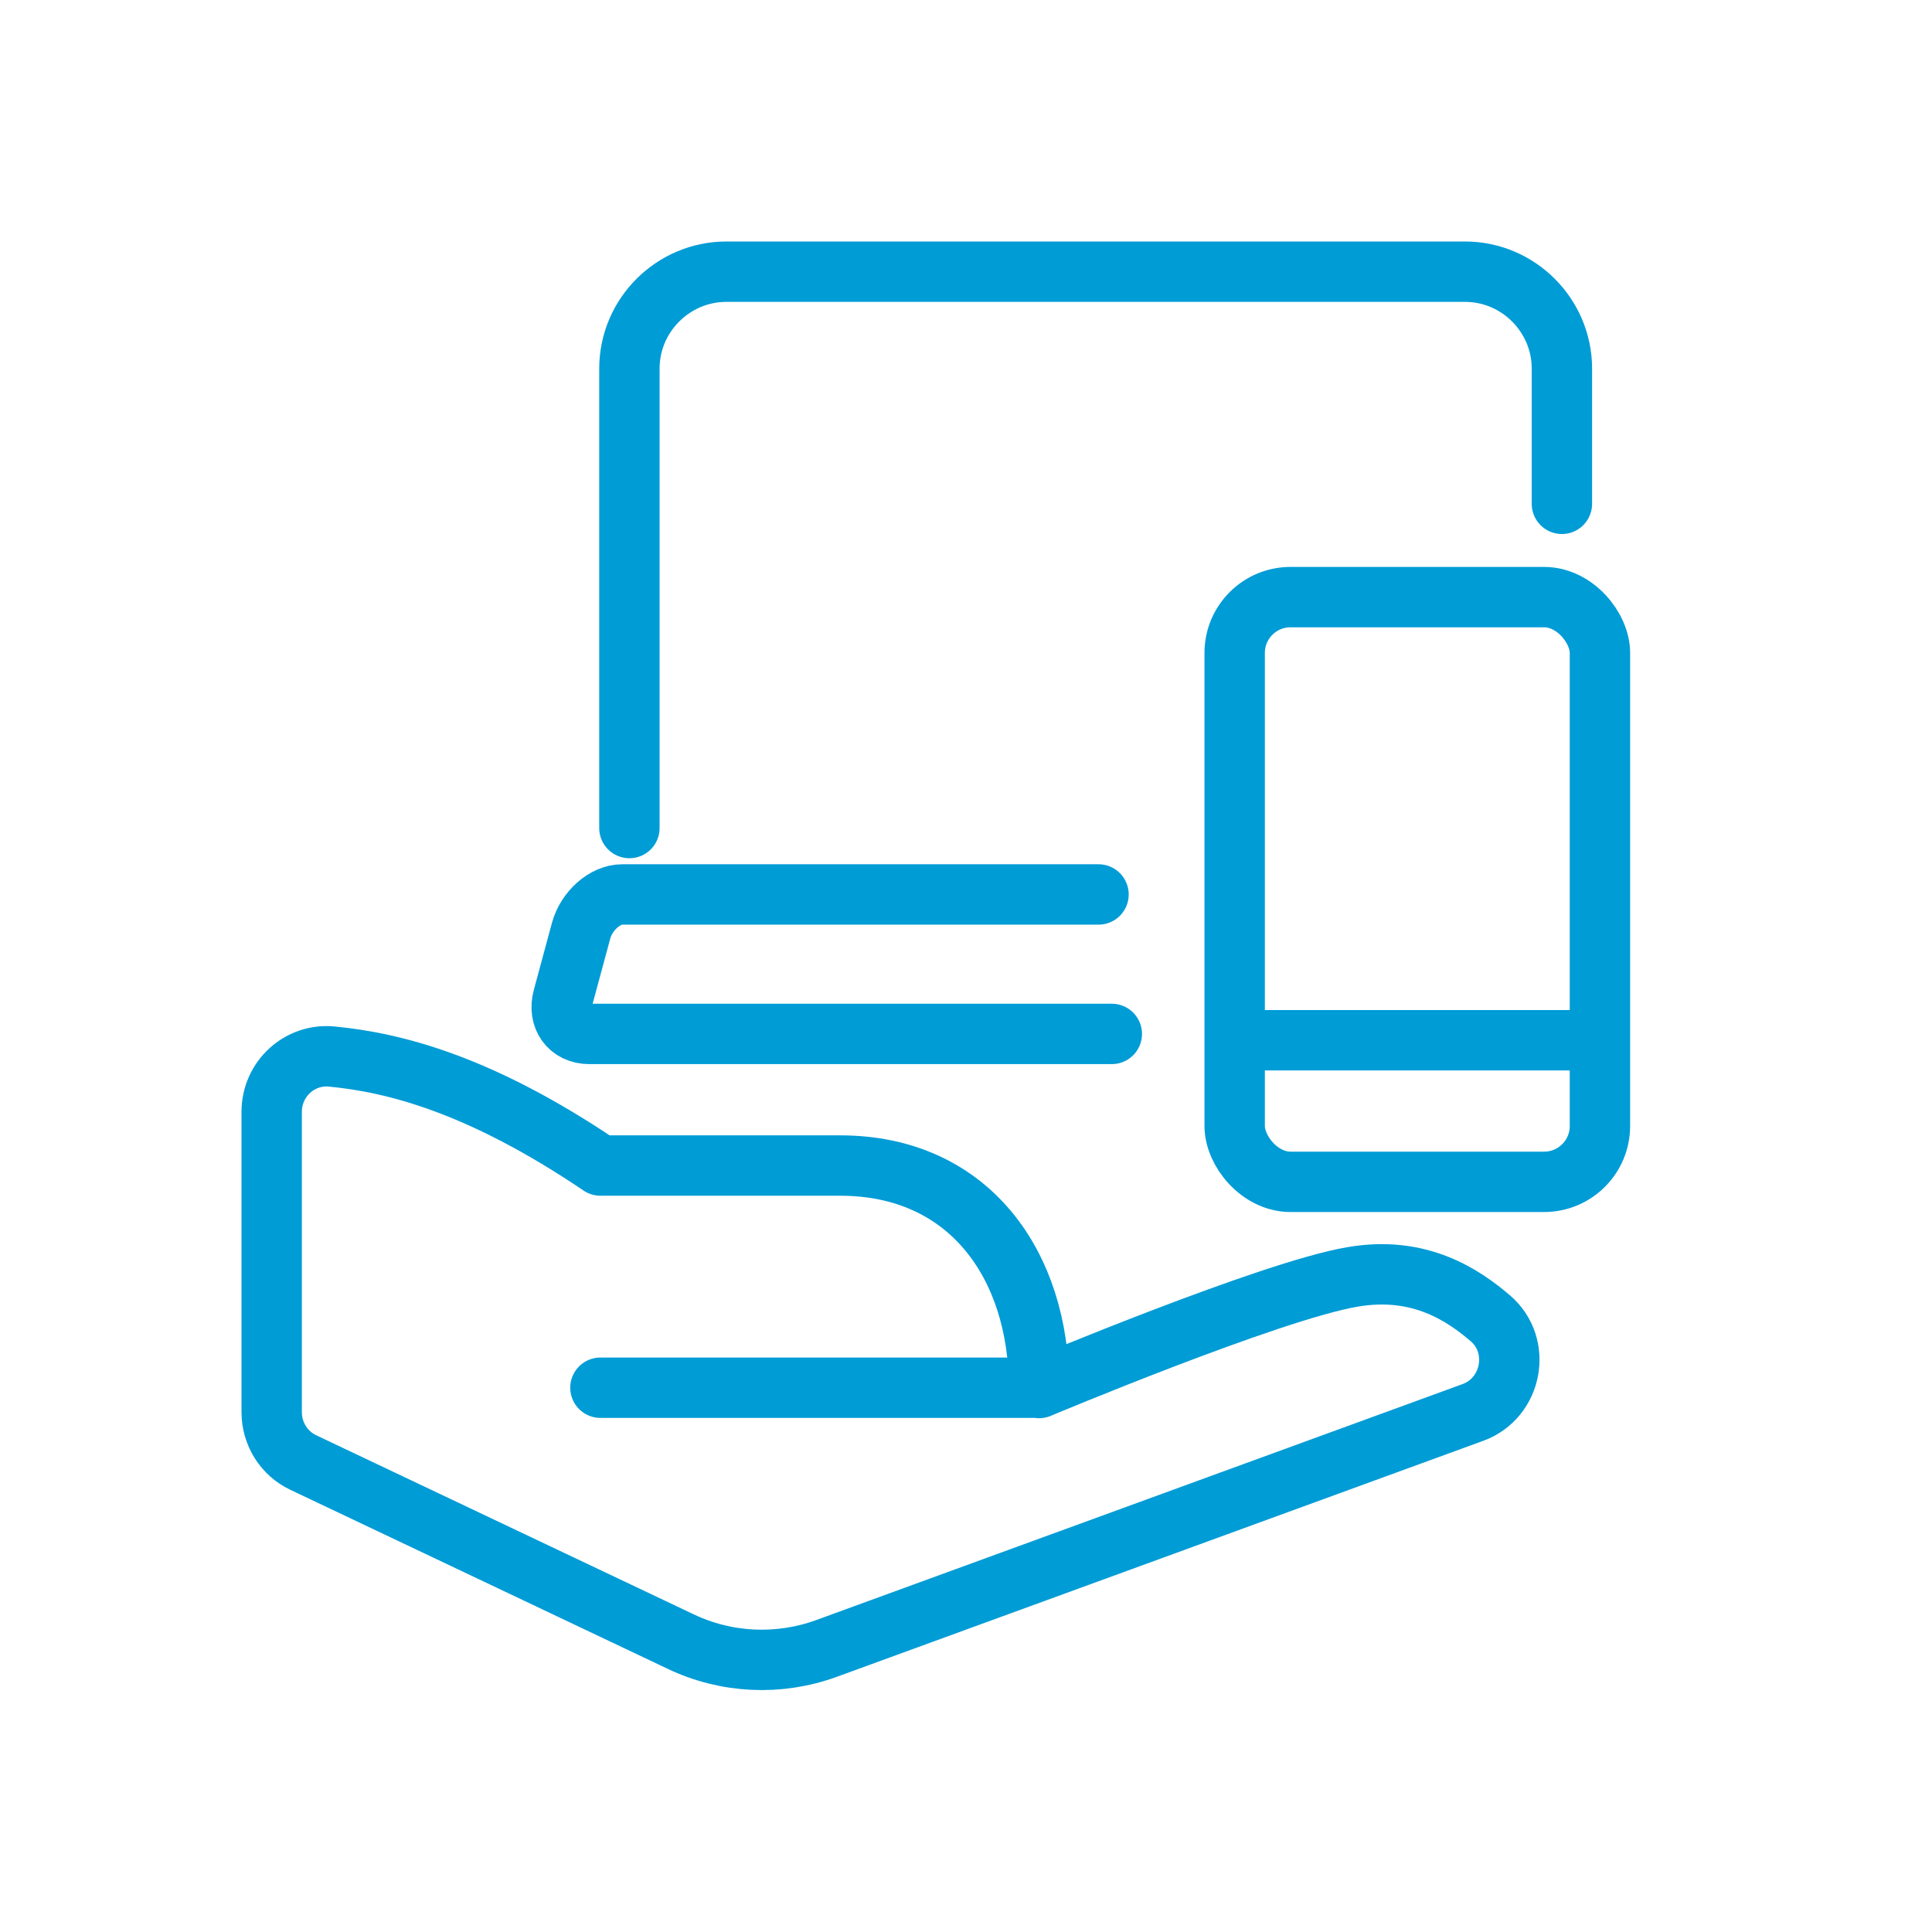
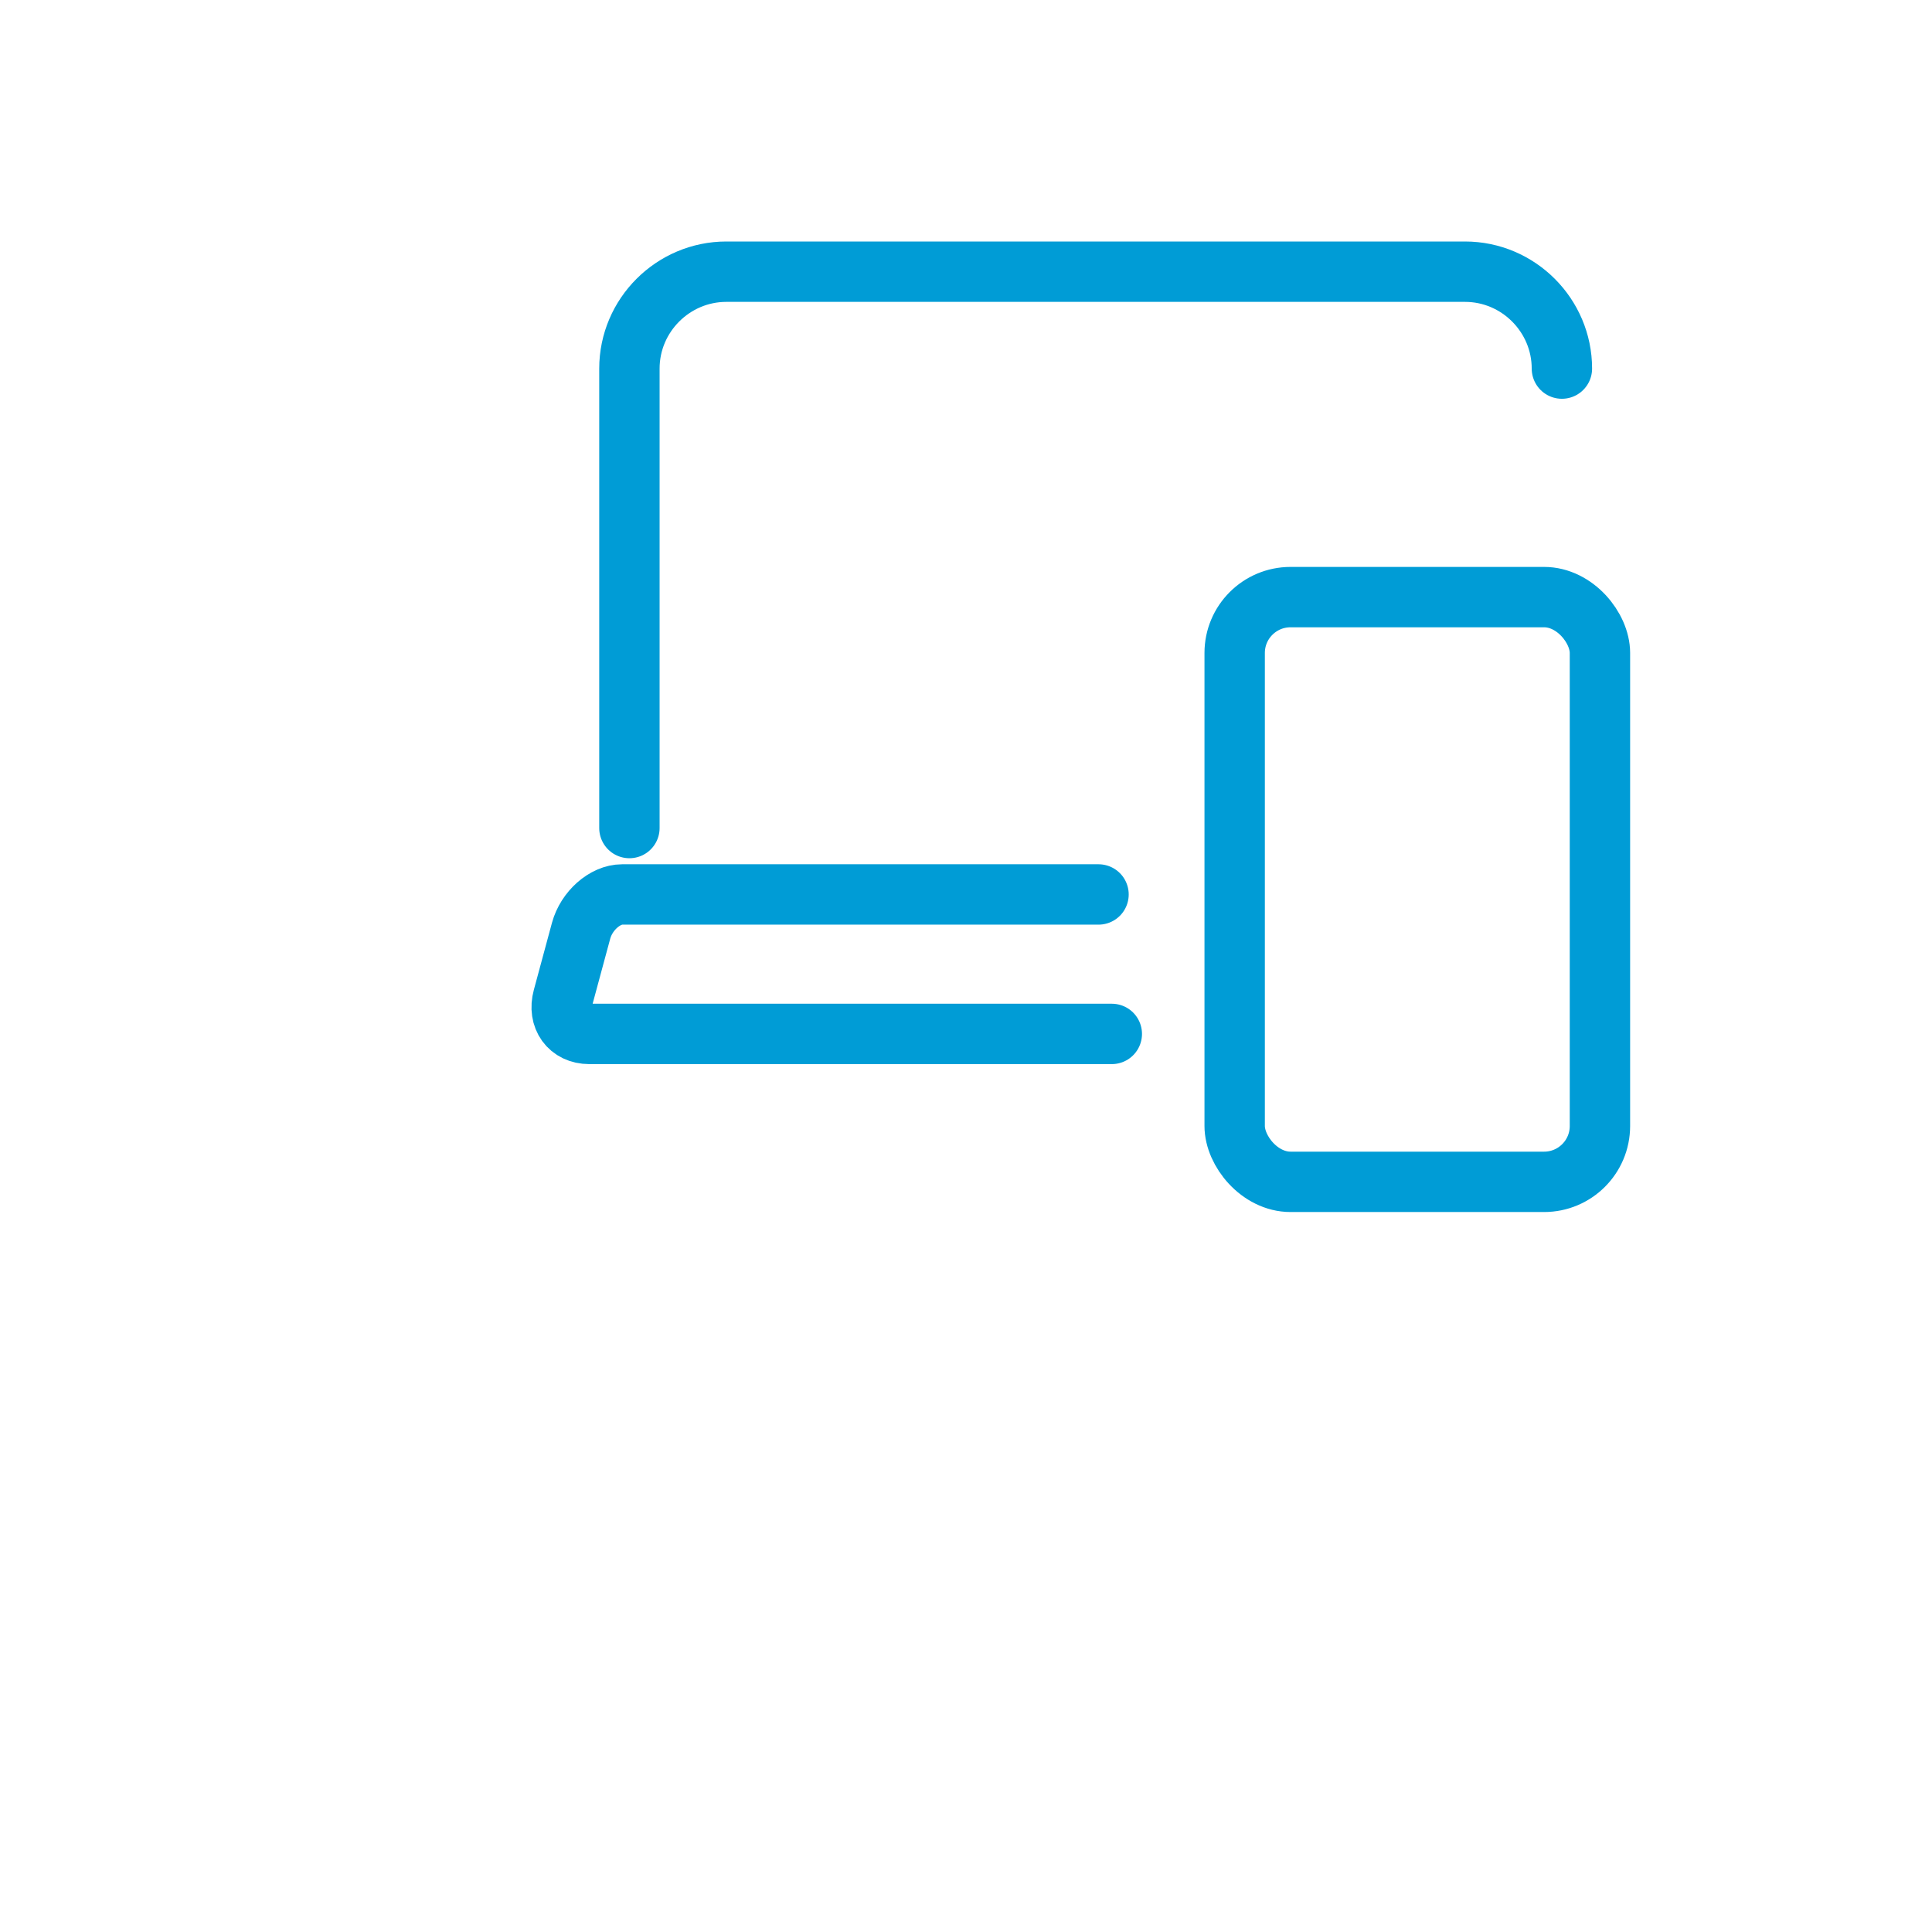
<svg xmlns="http://www.w3.org/2000/svg" id="icons_blue" data-name="icons blue" viewBox="0 0 64 64">
  <defs>
    <style> .cls-1 { fill: none; stroke: #009cd6; stroke-linecap: round; stroke-linejoin: round; stroke-width: 2px; } </style>
  </defs>
-   <path class="cls-1" d="M34.42,45.98s7.67-3.22,10.38-3.68c2.25-.39,3.7.63,4.57,1.37,1.06.91.72,2.65-.58,3.12l-21.42,7.82c-1.57.57-3.31.49-4.82-.23l-12.5-5.93c-.64-.3-1.05-.95-1.05-1.67v-9.95c0-1.09.93-1.94,2-1.83,2.07.2,4.91.92,8.89,3.61h7.94c4.28,0,6.59,3.3,6.59,7.36h-14.53" />
  <g>
    <rect class="cls-1" x="40.9" y="19.78" width="12.1" height="19.37" rx="1.85" ry="1.85" />
-     <line class="cls-1" x1="40.97" y1="34.46" x2="52.93" y2="34.46" />
  </g>
-   <path class="cls-1" d="M20.85,27.43v-15.22c0-1.77,1.45-3.21,3.21-3.21h24.47c1.77,0,3.21,1.45,3.21,3.21v4.48" />
+   <path class="cls-1" d="M20.85,27.43v-15.22c0-1.77,1.45-3.21,3.21-3.21h24.47c1.77,0,3.21,1.45,3.21,3.21" />
  <path class="cls-1" d="M36.83,34.25h-17.31c-.66,0-1.05-.54-.87-1.2l.6-2.22c.18-.66.79-1.2,1.36-1.2h15.78" />
</svg>